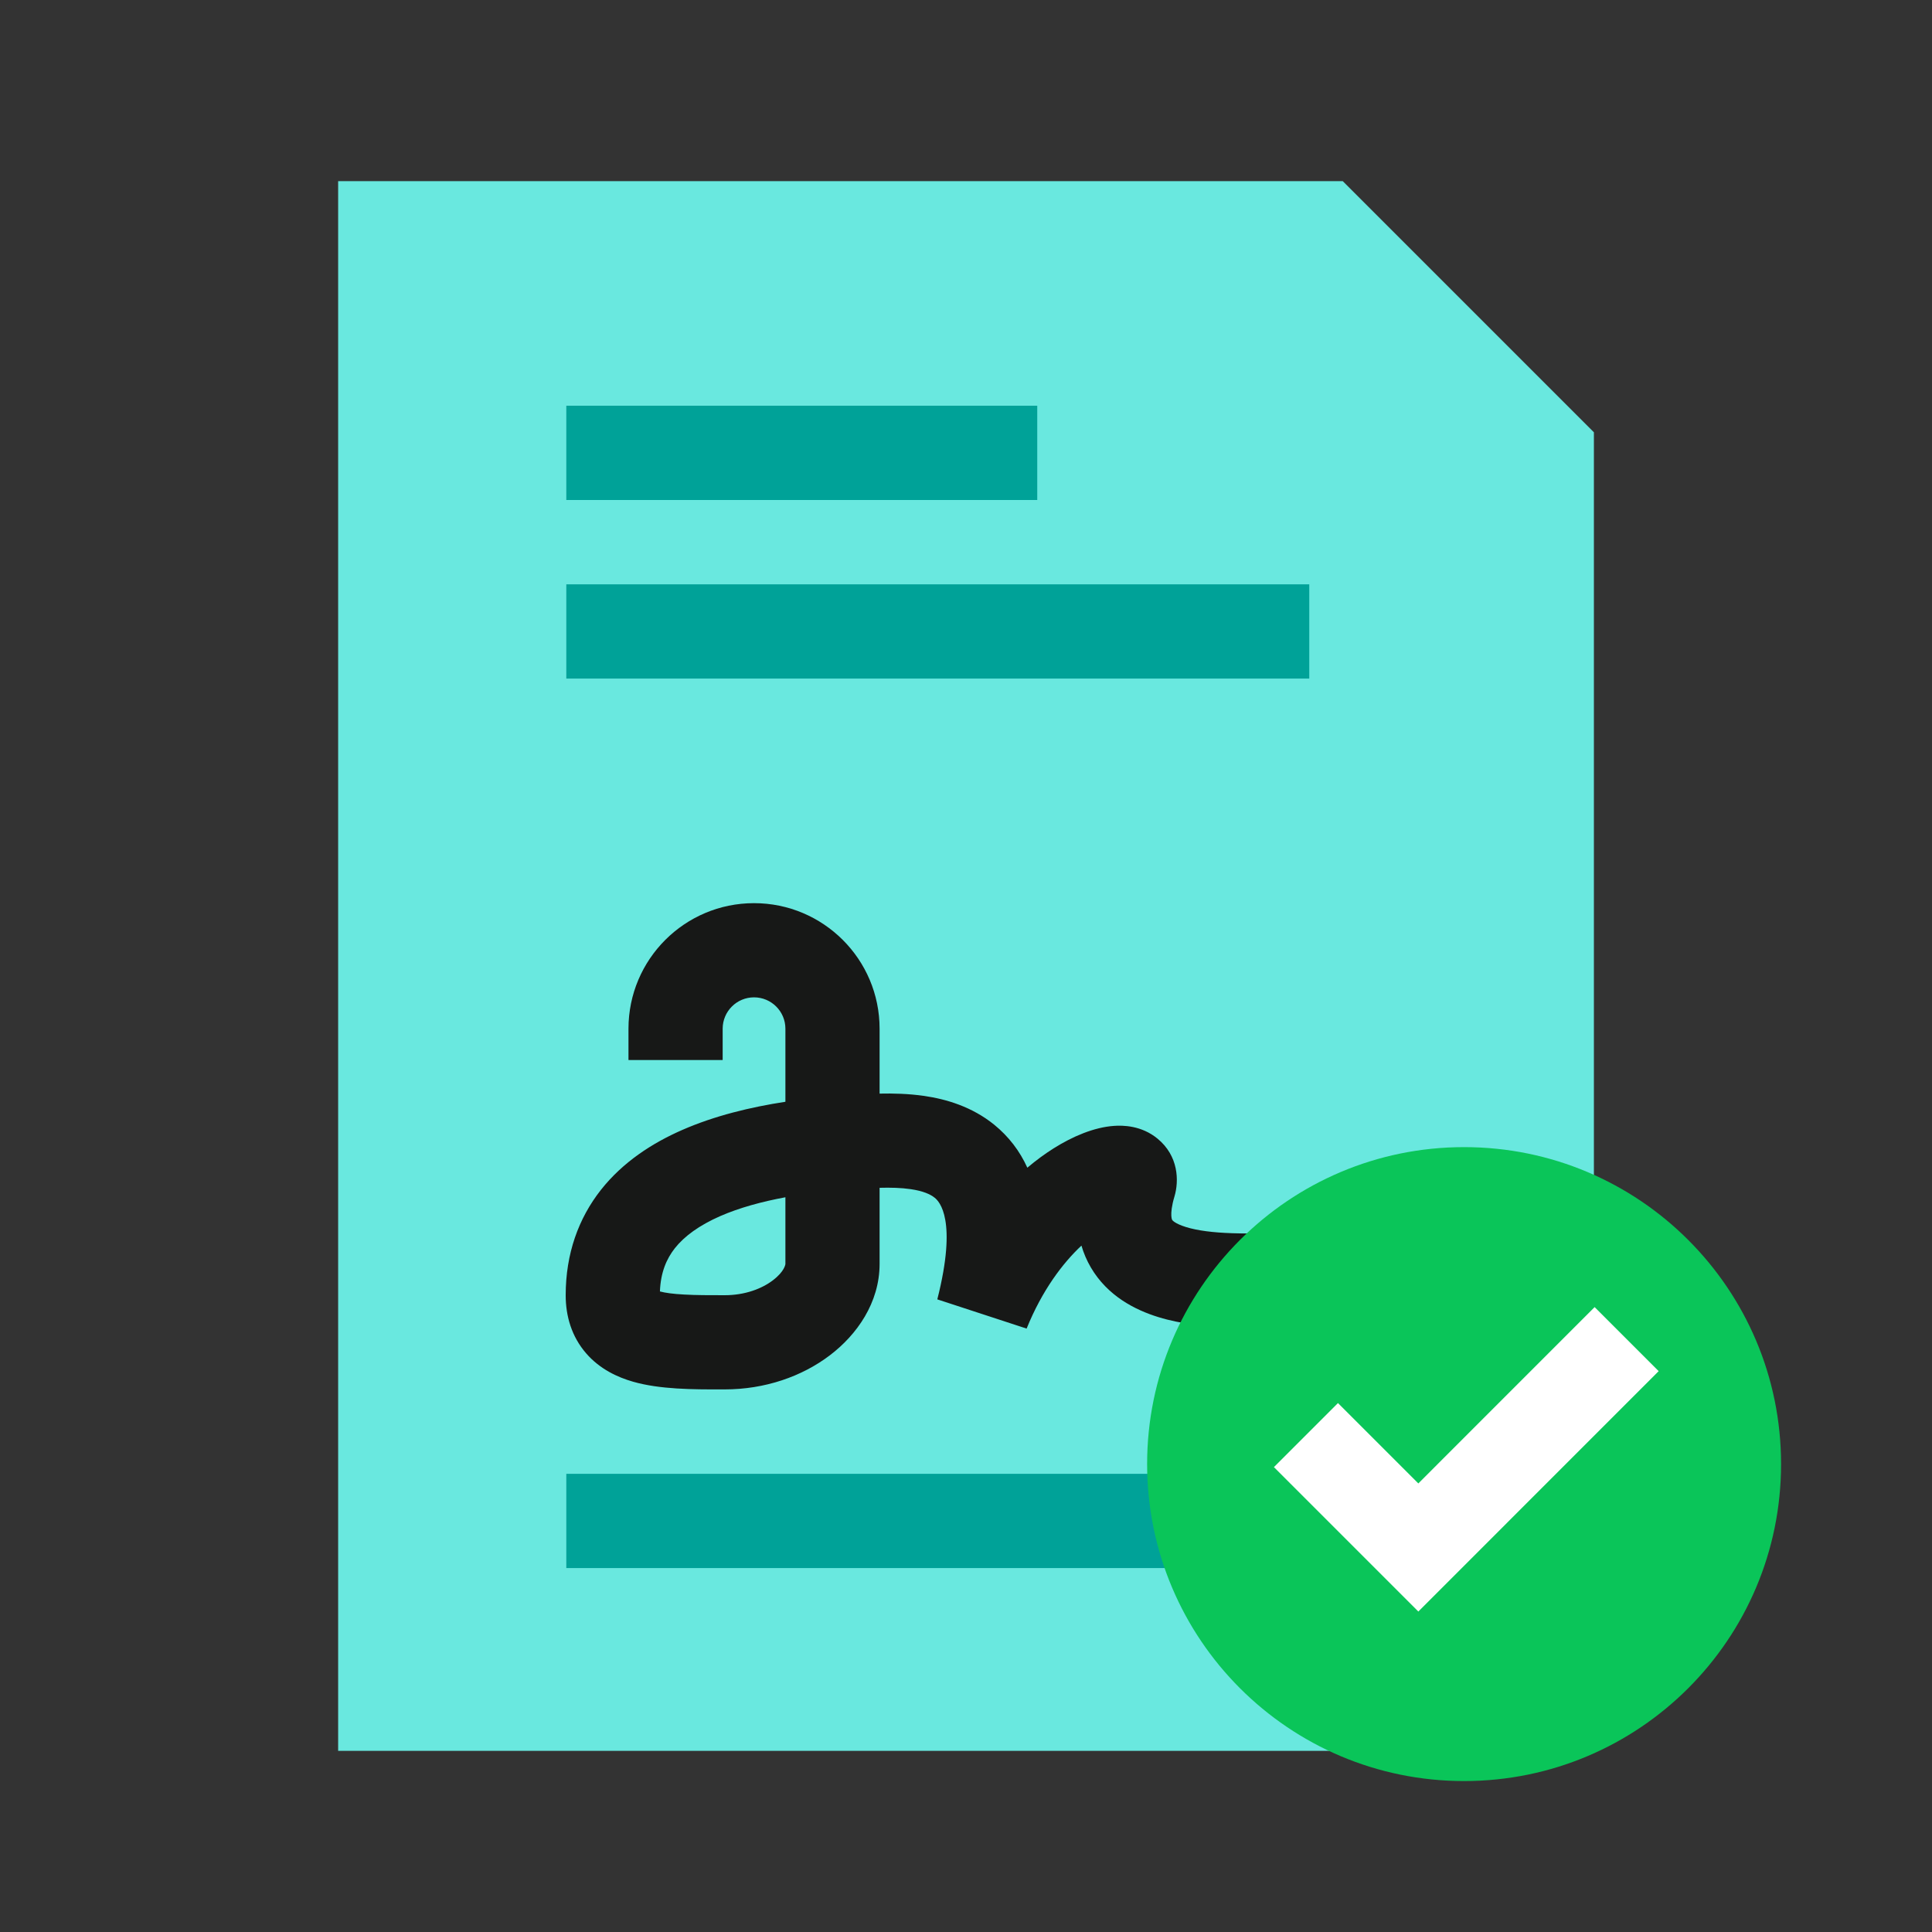
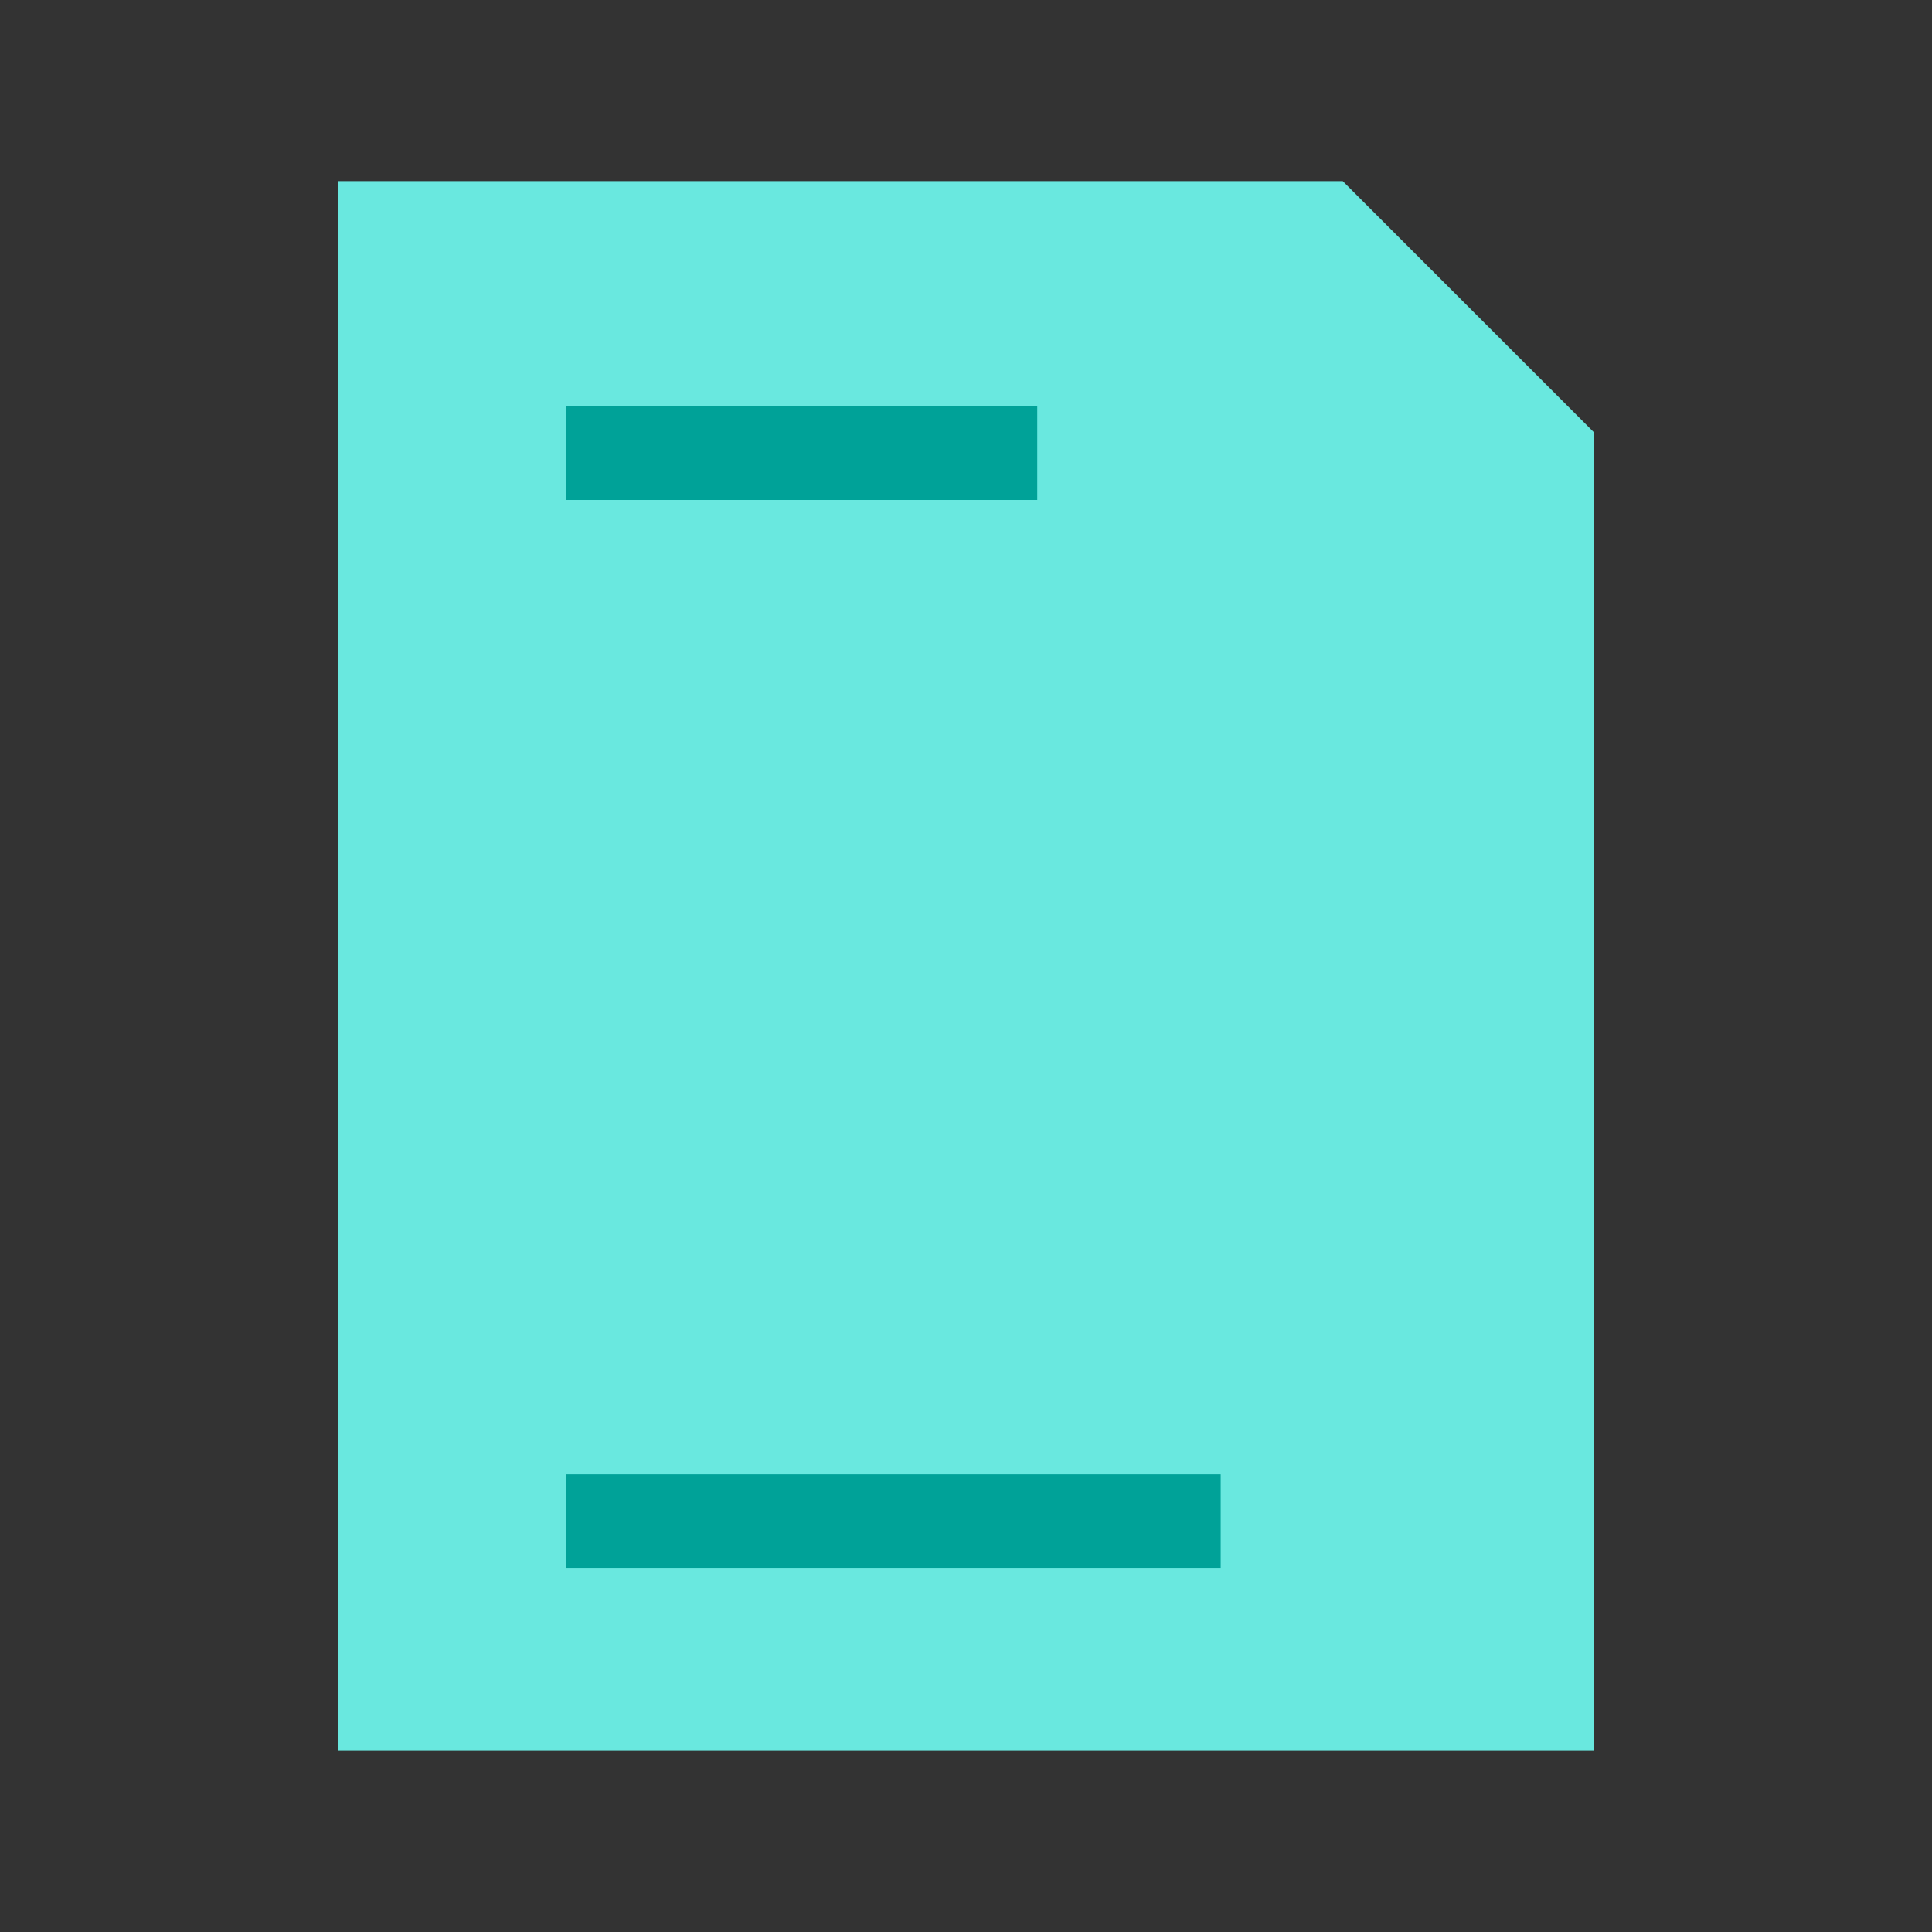
<svg xmlns="http://www.w3.org/2000/svg" width="40" height="40" viewBox="0 0 40 40" fill="none">
  <rect x="0" y="0" width="40" height="40" fill="#333333" stroke="none" />
  <path d="M27.8 3.75L33 8.95V36.25H7.001V3.75H27.8Z" fill="#69E8DF" />
  <path d="M11.725 8.4H21.475V10.352H11.725V8.4Z" fill="#00A298" />
-   <path d="M11.725 12.098H27.107V14.049H11.725V12.098Z" fill="#00A298" />
  <path d="M11.725 30.514H25.273V32.465H11.725V30.514Z" fill="#00A298" />
-   <path fill-rule="evenodd" clip-rule="evenodd" d="M15.611 20.649C15.252 20.649 14.962 20.941 14.962 21.298V21.947H13.012V21.298C13.012 19.862 14.177 18.699 15.611 18.699C17.046 18.699 18.211 19.862 18.211 21.298V22.642C18.49 22.636 18.81 22.643 19.135 22.69C19.589 22.756 20.122 22.912 20.583 23.285C20.884 23.53 21.112 23.828 21.27 24.176C21.454 24.02 21.637 23.887 21.815 23.775C22.206 23.529 22.649 23.339 23.066 23.31C23.249 23.297 23.633 23.301 23.965 23.574C24.402 23.933 24.412 24.448 24.316 24.772C24.256 24.972 24.247 25.099 24.251 25.171C24.253 25.206 24.258 25.227 24.261 25.238C24.264 25.249 24.267 25.254 24.268 25.256C24.269 25.258 24.279 25.275 24.319 25.302C24.364 25.332 24.439 25.369 24.555 25.405C24.798 25.48 25.122 25.519 25.503 25.532C25.765 25.541 26.003 25.538 26.239 25.535C26.355 25.534 26.471 25.533 26.59 25.533H28.287V27.483H26.59C26.514 27.483 26.424 27.484 26.322 27.485C26.066 27.488 25.743 27.492 25.434 27.481C24.993 27.465 24.468 27.419 23.982 27.269C23.499 27.12 22.931 26.831 22.586 26.243C22.5 26.097 22.436 25.945 22.39 25.789C22.003 26.152 21.578 26.709 21.255 27.507L19.406 26.902C19.825 25.252 19.446 24.874 19.353 24.799C19.263 24.726 19.11 24.657 18.853 24.62C18.656 24.591 18.441 24.586 18.211 24.592V26.168C18.211 26.97 17.742 27.635 17.181 28.06C16.605 28.498 15.839 28.766 15.004 28.766C14.977 28.766 14.95 28.766 14.923 28.766C14.361 28.767 13.661 28.767 13.104 28.606C12.788 28.515 12.422 28.349 12.136 28.02C11.835 27.673 11.712 27.249 11.712 26.817C11.712 25.956 11.977 25.224 12.443 24.633C12.898 24.058 13.504 23.666 14.124 23.395C14.796 23.1 15.543 22.921 16.261 22.811V21.298C16.261 20.941 15.971 20.649 15.611 20.649ZM16.261 24.788C15.775 24.878 15.31 25.004 14.907 25.18C14.479 25.369 14.171 25.592 13.973 25.842C13.799 26.063 13.678 26.343 13.663 26.738C13.771 26.767 13.932 26.79 14.165 26.802C14.409 26.816 14.683 26.816 15.004 26.816C15.427 26.816 15.777 26.679 16.002 26.507C16.243 26.324 16.261 26.178 16.261 26.168V24.788Z" fill="#171817" />
-   <path d="M36.875 30.312C36.875 33.937 33.937 36.875 30.312 36.875C26.688 36.875 23.75 33.937 23.75 30.312C23.75 26.688 26.688 23.75 30.312 23.75C33.937 23.75 36.875 26.688 36.875 30.312Z" fill="#0AC559" />
-   <path fill-rule="evenodd" clip-rule="evenodd" d="M34.341 28.388L29.365 33.365L26.375 30.375L27.701 29.049L29.365 30.713L33.015 27.062L34.341 28.388Z" fill="white" />
</svg>